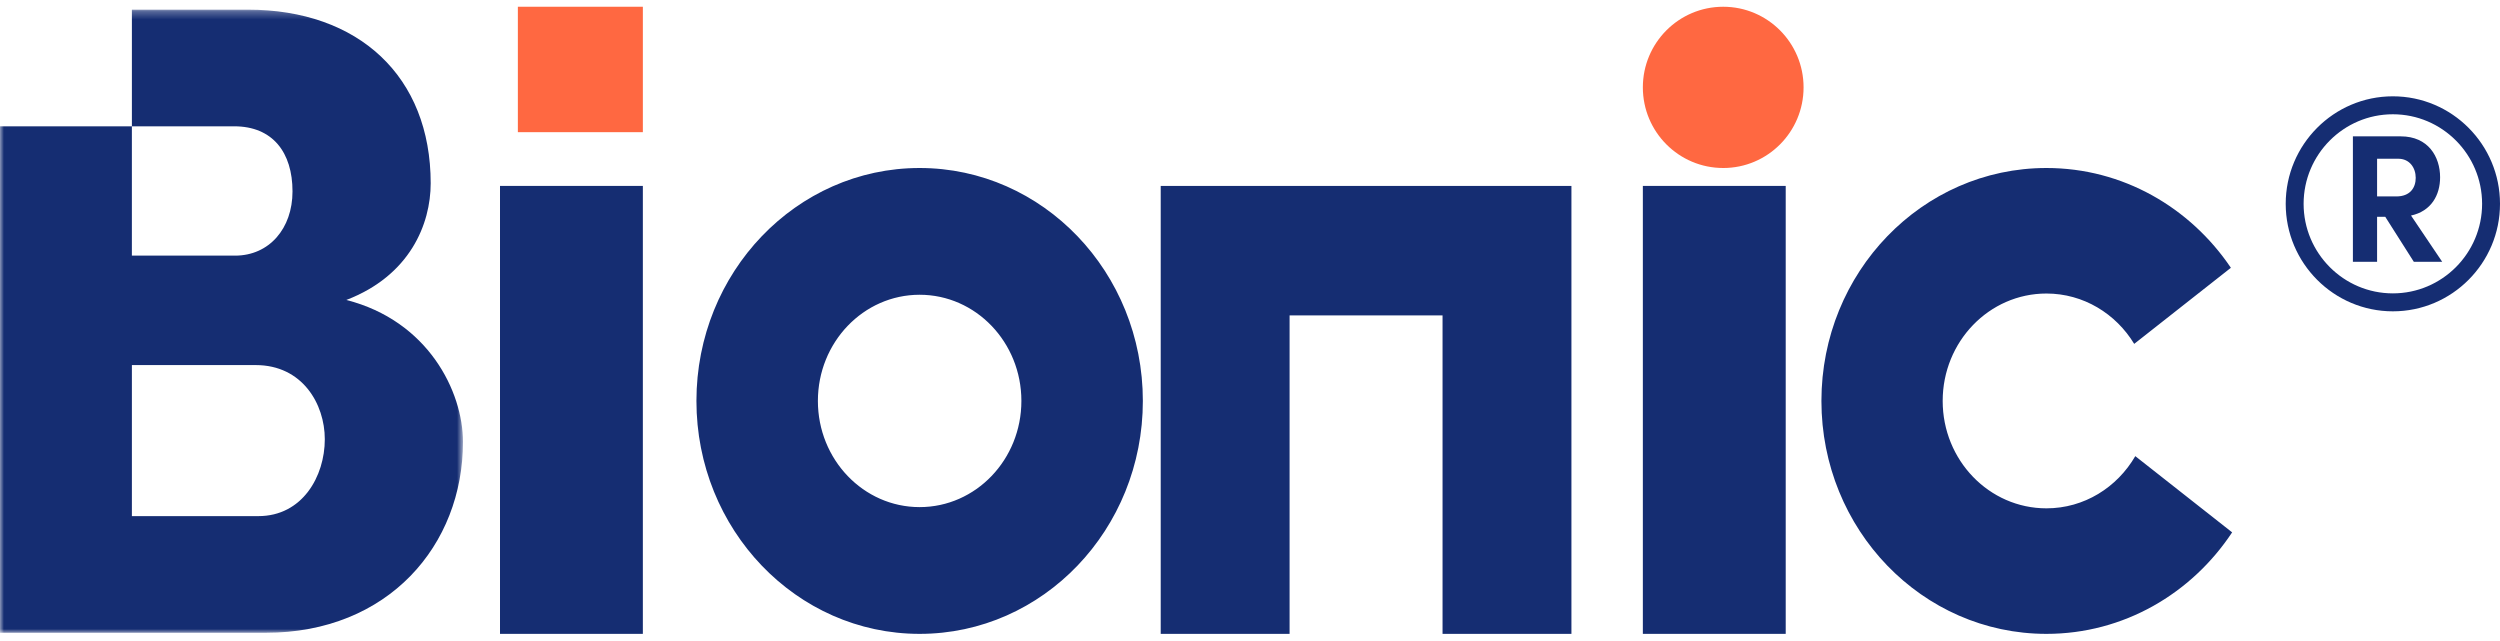
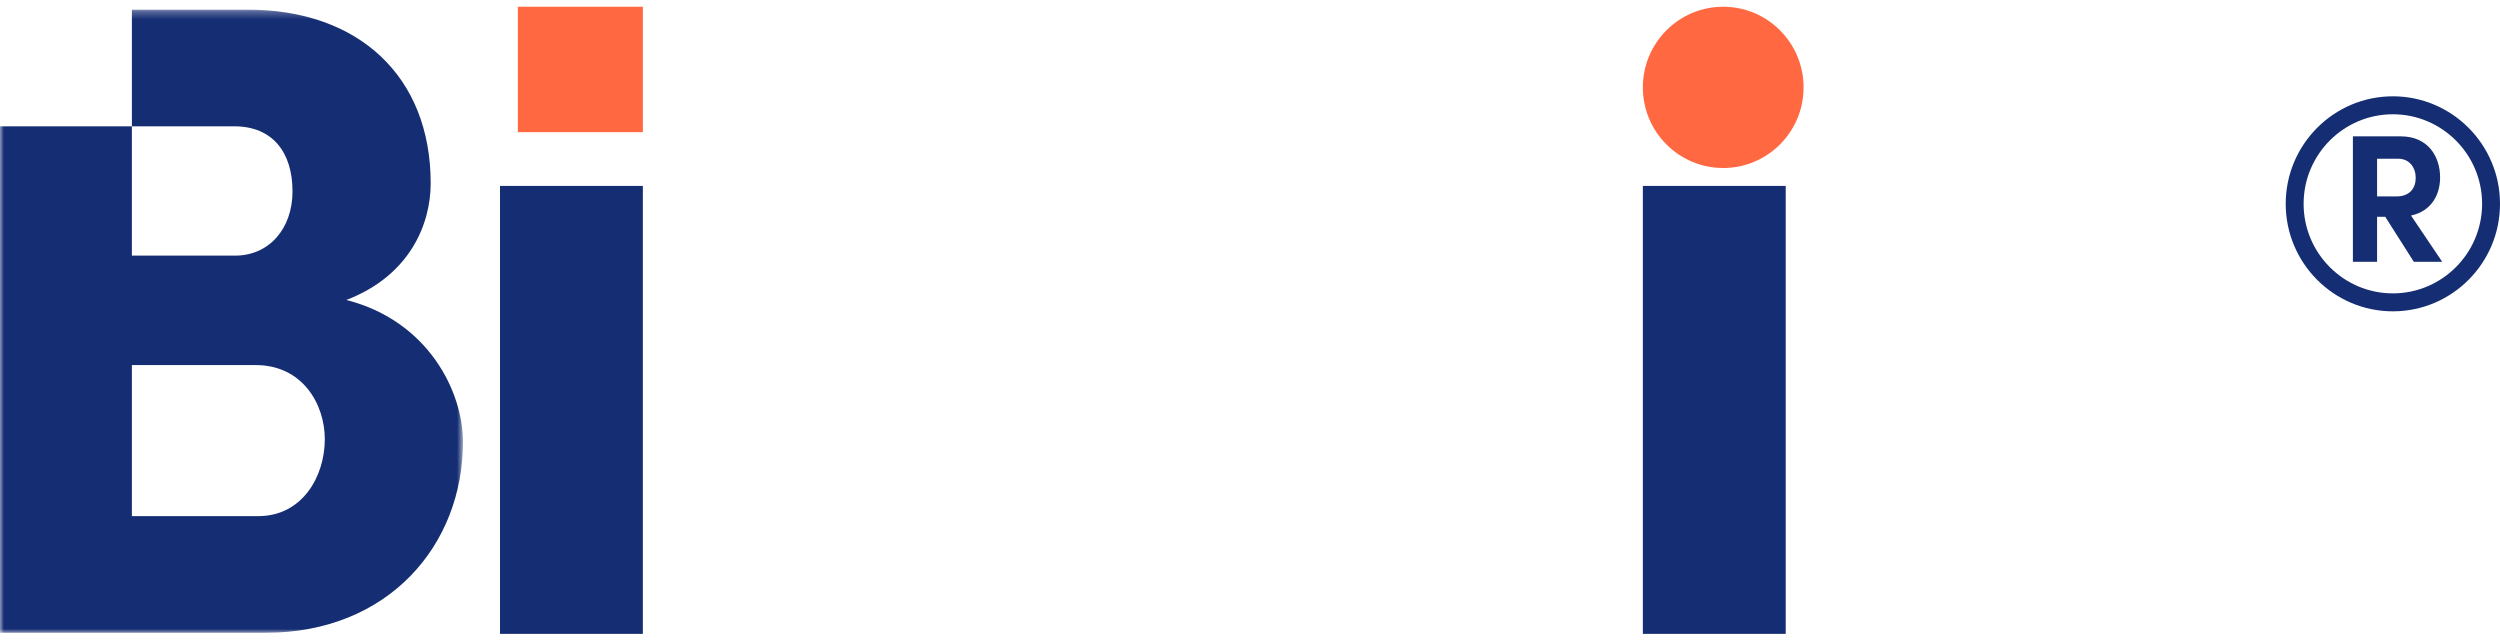
<svg xmlns="http://www.w3.org/2000/svg" fill="none" viewBox="0 0 320 82">
  <mask id="a" width="60" height="80" x="0" y="1" maskUnits="userSpaceOnUse" style="mask-type:alpha">
    <path fill="#fff" d="M0 1.234h59.26v79.764H0z" />
  </mask>
  <g mask="url(#a)">
    <path fill="#152D72" fill-rule="evenodd" d="M33.076 66.063H16.882V46.73h15.85c5.972 0 8.843 4.978 8.843 9.493 0 4.747-2.87 9.84-8.499 9.84m11.255-27.668c8.154-3.126 10.797-9.725 10.797-14.935 0-13.66-9.19-22.226-23.43-22.226H16.882v14.933h13.093c4.939 0 7.466 3.357 7.466 8.336 0 4.745-2.986 8.218-7.35 8.218H16.88V16.168H0v64.83h33.995c15.734 0 25.265-11.23 25.265-24.427 0-6.483-4.477-15.513-14.93-18.175" clip-rule="evenodd" />
  </g>
  <path fill="#152D72" fill-rule="evenodd" d="M64 81.134h18.285V23.797H64zm146.285 0h18.286V23.797h-18.286z" clip-rule="evenodd" />
  <path fill="#FF6841" fill-rule="evenodd" d="M66.286 16.918h16V.863h-16z" clip-rule="evenodd" />
-   <path fill="#152D72" fill-rule="evenodd" d="M273.317 58.386c-2.322 3.998-6.541 6.681-11.374 6.681-7.335 0-13.28-6.155-13.28-13.747 0-7.593 5.945-13.749 13.28-13.749 4.736 0 8.885 2.578 11.235 6.445l12.374-9.74c-5.204-7.715-13.831-12.772-23.609-12.772-15.906 0-28.801 13.348-28.801 29.816 0 16.466 12.895 29.815 28.801 29.815 9.874 0 18.581-5.15 23.77-12.993zM117.713 64.91c-7.192 0-13.023-6.085-13.023-13.591 0-7.507 5.831-13.59 13.023-13.59 7.194 0 13.025 6.083 13.025 13.59s-5.831 13.591-13.025 13.591m0-43.406c-15.779 0-28.57 13.348-28.57 29.815 0 16.468 12.791 29.816 28.57 29.816 15.781 0 28.572-13.348 28.572-29.816s-12.791-29.815-28.572-29.815m30.858 2.293v57.337h16.496V40.368h19.579v40.766h16.497V23.797z" clip-rule="evenodd" />
  <path fill="#FF6841" fill-rule="evenodd" d="M220.571 21.505c5.682 0 10.286-4.62 10.286-10.321S226.253.864 220.571.864c-5.68 0-10.286 4.619-10.286 10.32s4.606 10.32 10.286 10.32" clip-rule="evenodd" />
  <path fill="#152D72" fill-rule="evenodd" d="M306.286 14.627c-6.299 0-11.424 5.142-11.424 11.463s5.125 11.462 11.424 11.462 11.423-5.142 11.423-11.462-5.125-11.463-11.423-11.463m0 25.223c-7.562 0-13.715-6.173-13.715-13.76 0-7.588 6.153-13.762 13.715-13.762S320 18.502 320 26.09c0 7.587-6.152 13.76-13.714 13.76" clip-rule="evenodd" />
  <path fill="#152D72" fill-rule="evenodd" d="M304.267 25.142h2.473c1.738 0 2.472-1.094 2.472-2.378 0-1.28-.779-2.445-2.227-2.445h-2.718zm1.048 2.611h-1.048v5.755h-3.096V17.453h6.126c3.519 0 5.036 2.61 5.036 5.242 0 2.284-1.137 4.335-3.722 4.894l3.988 5.919h-3.631z" clip-rule="evenodd" />
</svg>